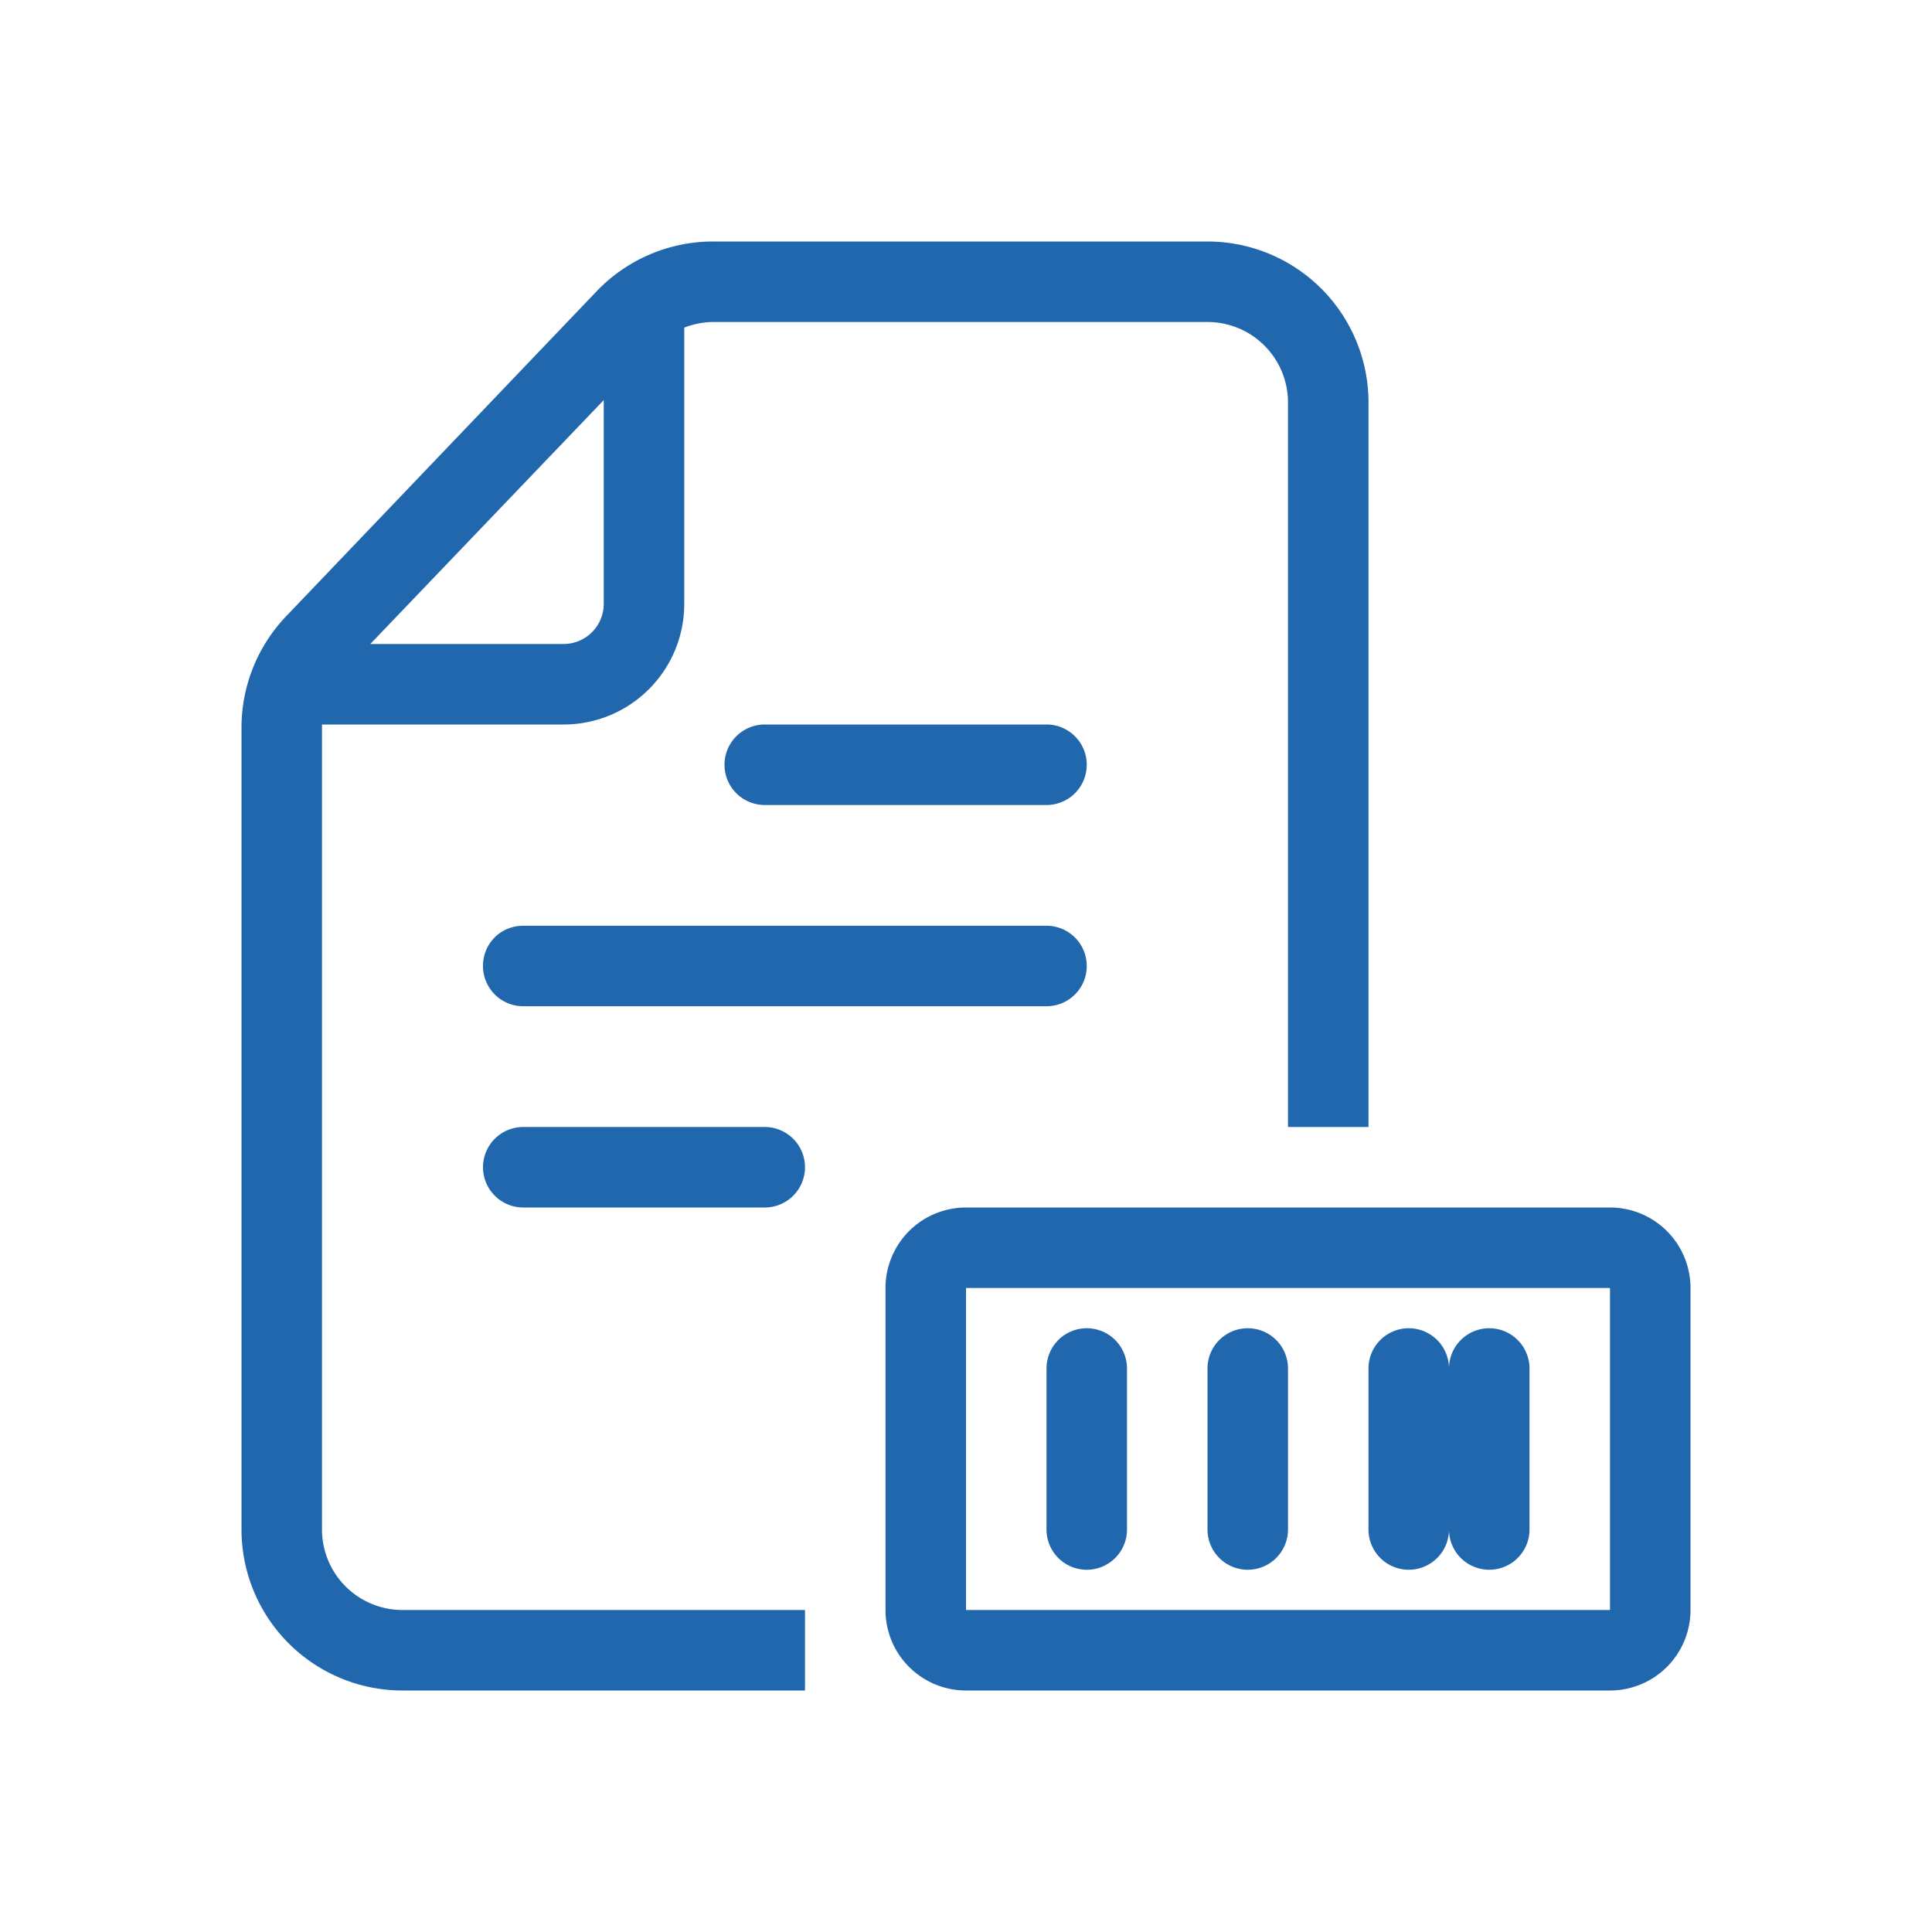
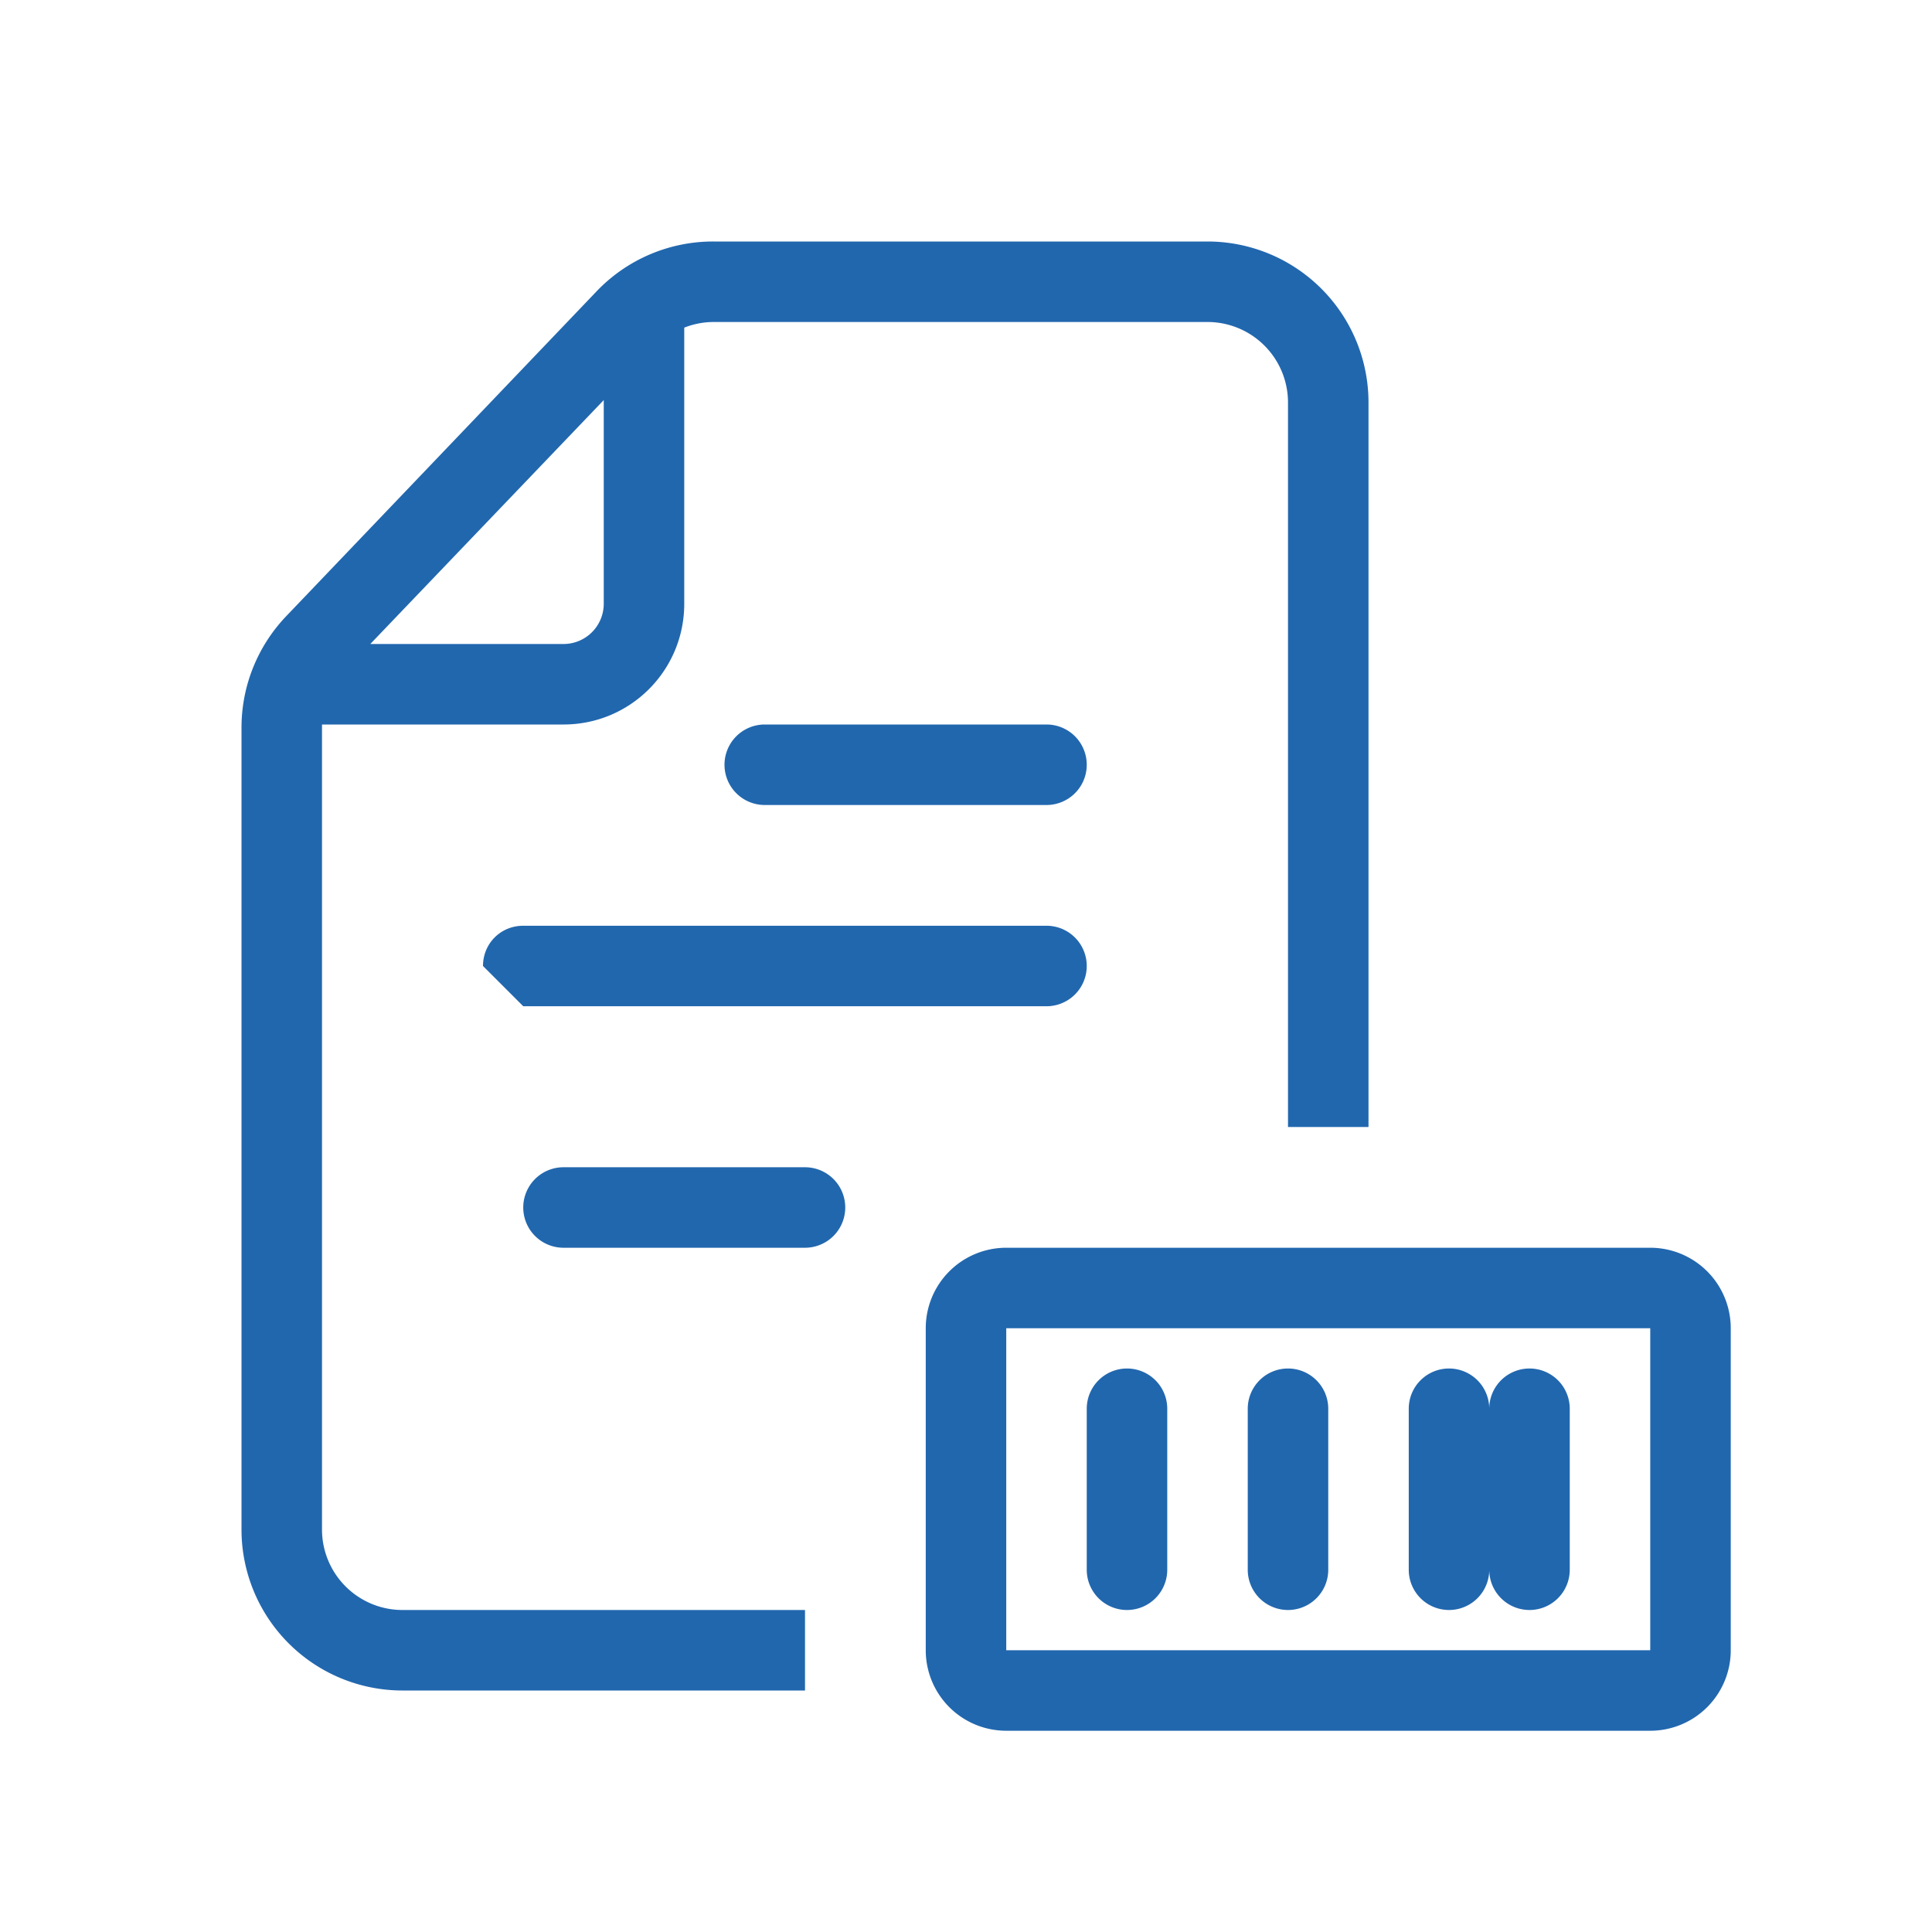
<svg xmlns="http://www.w3.org/2000/svg" width="24" height="24" fill="none">
-   <path fill="#2167ae" d="M16 5a1 1 0 0 0-1-1H8.86a1 1 0 0 0-.36.07V7.5C8.5 8.33 7.83 9 7 9H4v10a1 1 0 0 0 1 1h5v1H5a2 2 0 0 1-2-2V9.04c0-.52.2-1.01.55-1.38l3.86-4.04A2 2 0 0 1 8.86 3H15a2 2 0 0 1 2 2v9h-1zM4.6 8H7a.5.5 0 0 0 .5-.5V4.97zm4.9 1a.5.5 0 0 0 0 1H13a.5.5 0 0 0 0-1zM6 12c0-.28.22-.5.5-.5H13a.5.5 0 0 1 0 1H6.5A.5.5 0 0 1 6 12m.5 2a.5.5 0 0 0 0 1h3a.5.5 0 0 0 0-1zm5.5 6h8v-4h-8zm-1-4a1 1 0 0 1 1-1h8a1 1 0 0 1 1 1v4a1 1 0 0 1-1 1h-8a1 1 0 0 1-1-1zm3 1v2a.5.5 0 0 1-1 0v-2a.5.5 0 0 1 1 0m1.5-.5a.5.5 0 0 0-.5.5v2a.5.5 0 0 0 1 0v-2a.5.5 0 0 0-.5-.5m2.5.5a.5.5 0 0 1 1 0v2a.5.5 0 0 1-1 0 .5.5 0 0 1-1 0v-2a.5.5 0 0 1 1 0" />
+   <path fill="#2167ae" d="M16 5a1 1 0 0 0-1-1H8.86a1 1 0 0 0-.36.07V7.5C8.5 8.33 7.83 9 7 9H4v10a1 1 0 0 0 1 1h5v1H5a2 2 0 0 1-2-2V9.04c0-.52.2-1.01.55-1.38l3.86-4.04A2 2 0 0 1 8.86 3H15a2 2 0 0 1 2 2v9h-1zM4.6 8H7a.5.5 0 0 0 .5-.5V4.97zm4.9 1a.5.5 0 0 0 0 1H13a.5.5 0 0 0 0-1zM6 12c0-.28.22-.5.5-.5H13a.5.5 0 0 1 0 1H6.5m.5 2a.5.5 0 0 0 0 1h3a.5.5 0 0 0 0-1zm5.5 6h8v-4h-8zm-1-4a1 1 0 0 1 1-1h8a1 1 0 0 1 1 1v4a1 1 0 0 1-1 1h-8a1 1 0 0 1-1-1zm3 1v2a.5.5 0 0 1-1 0v-2a.5.5 0 0 1 1 0m1.5-.5a.5.5 0 0 0-.5.5v2a.5.5 0 0 0 1 0v-2a.5.5 0 0 0-.5-.5m2.5.5a.5.5 0 0 1 1 0v2a.5.5 0 0 1-1 0 .5.5 0 0 1-1 0v-2a.5.5 0 0 1 1 0" />
</svg>